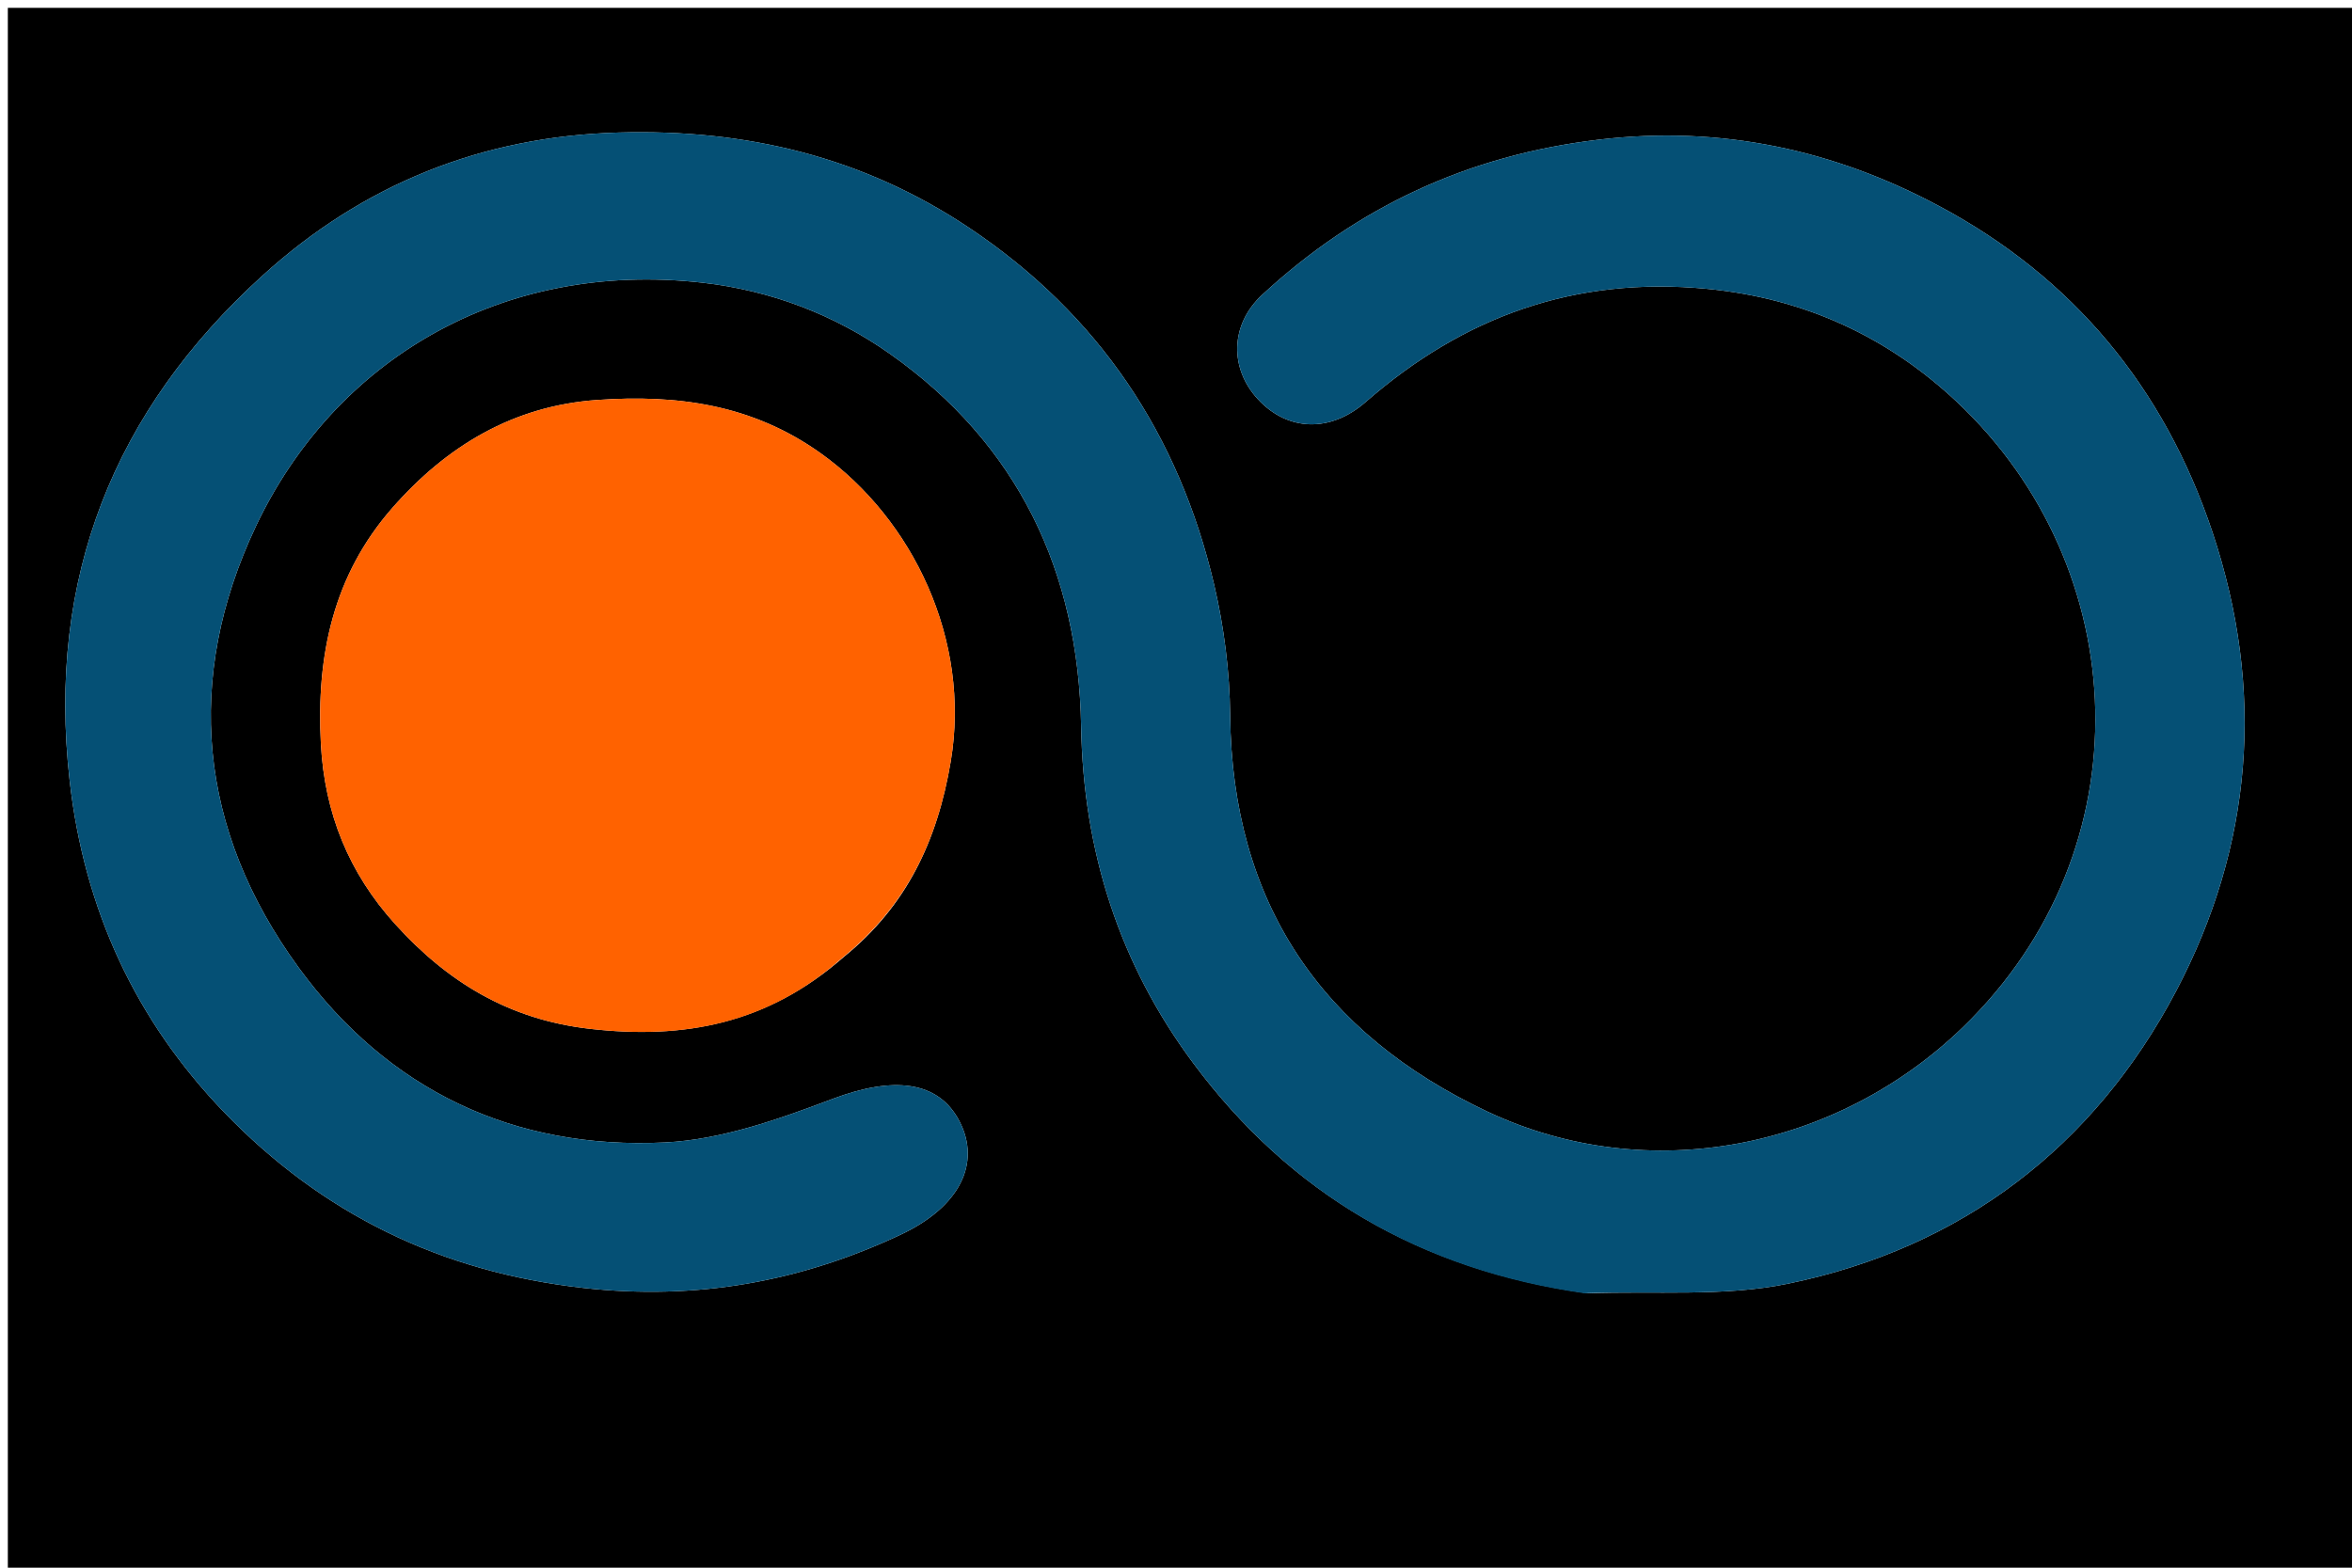
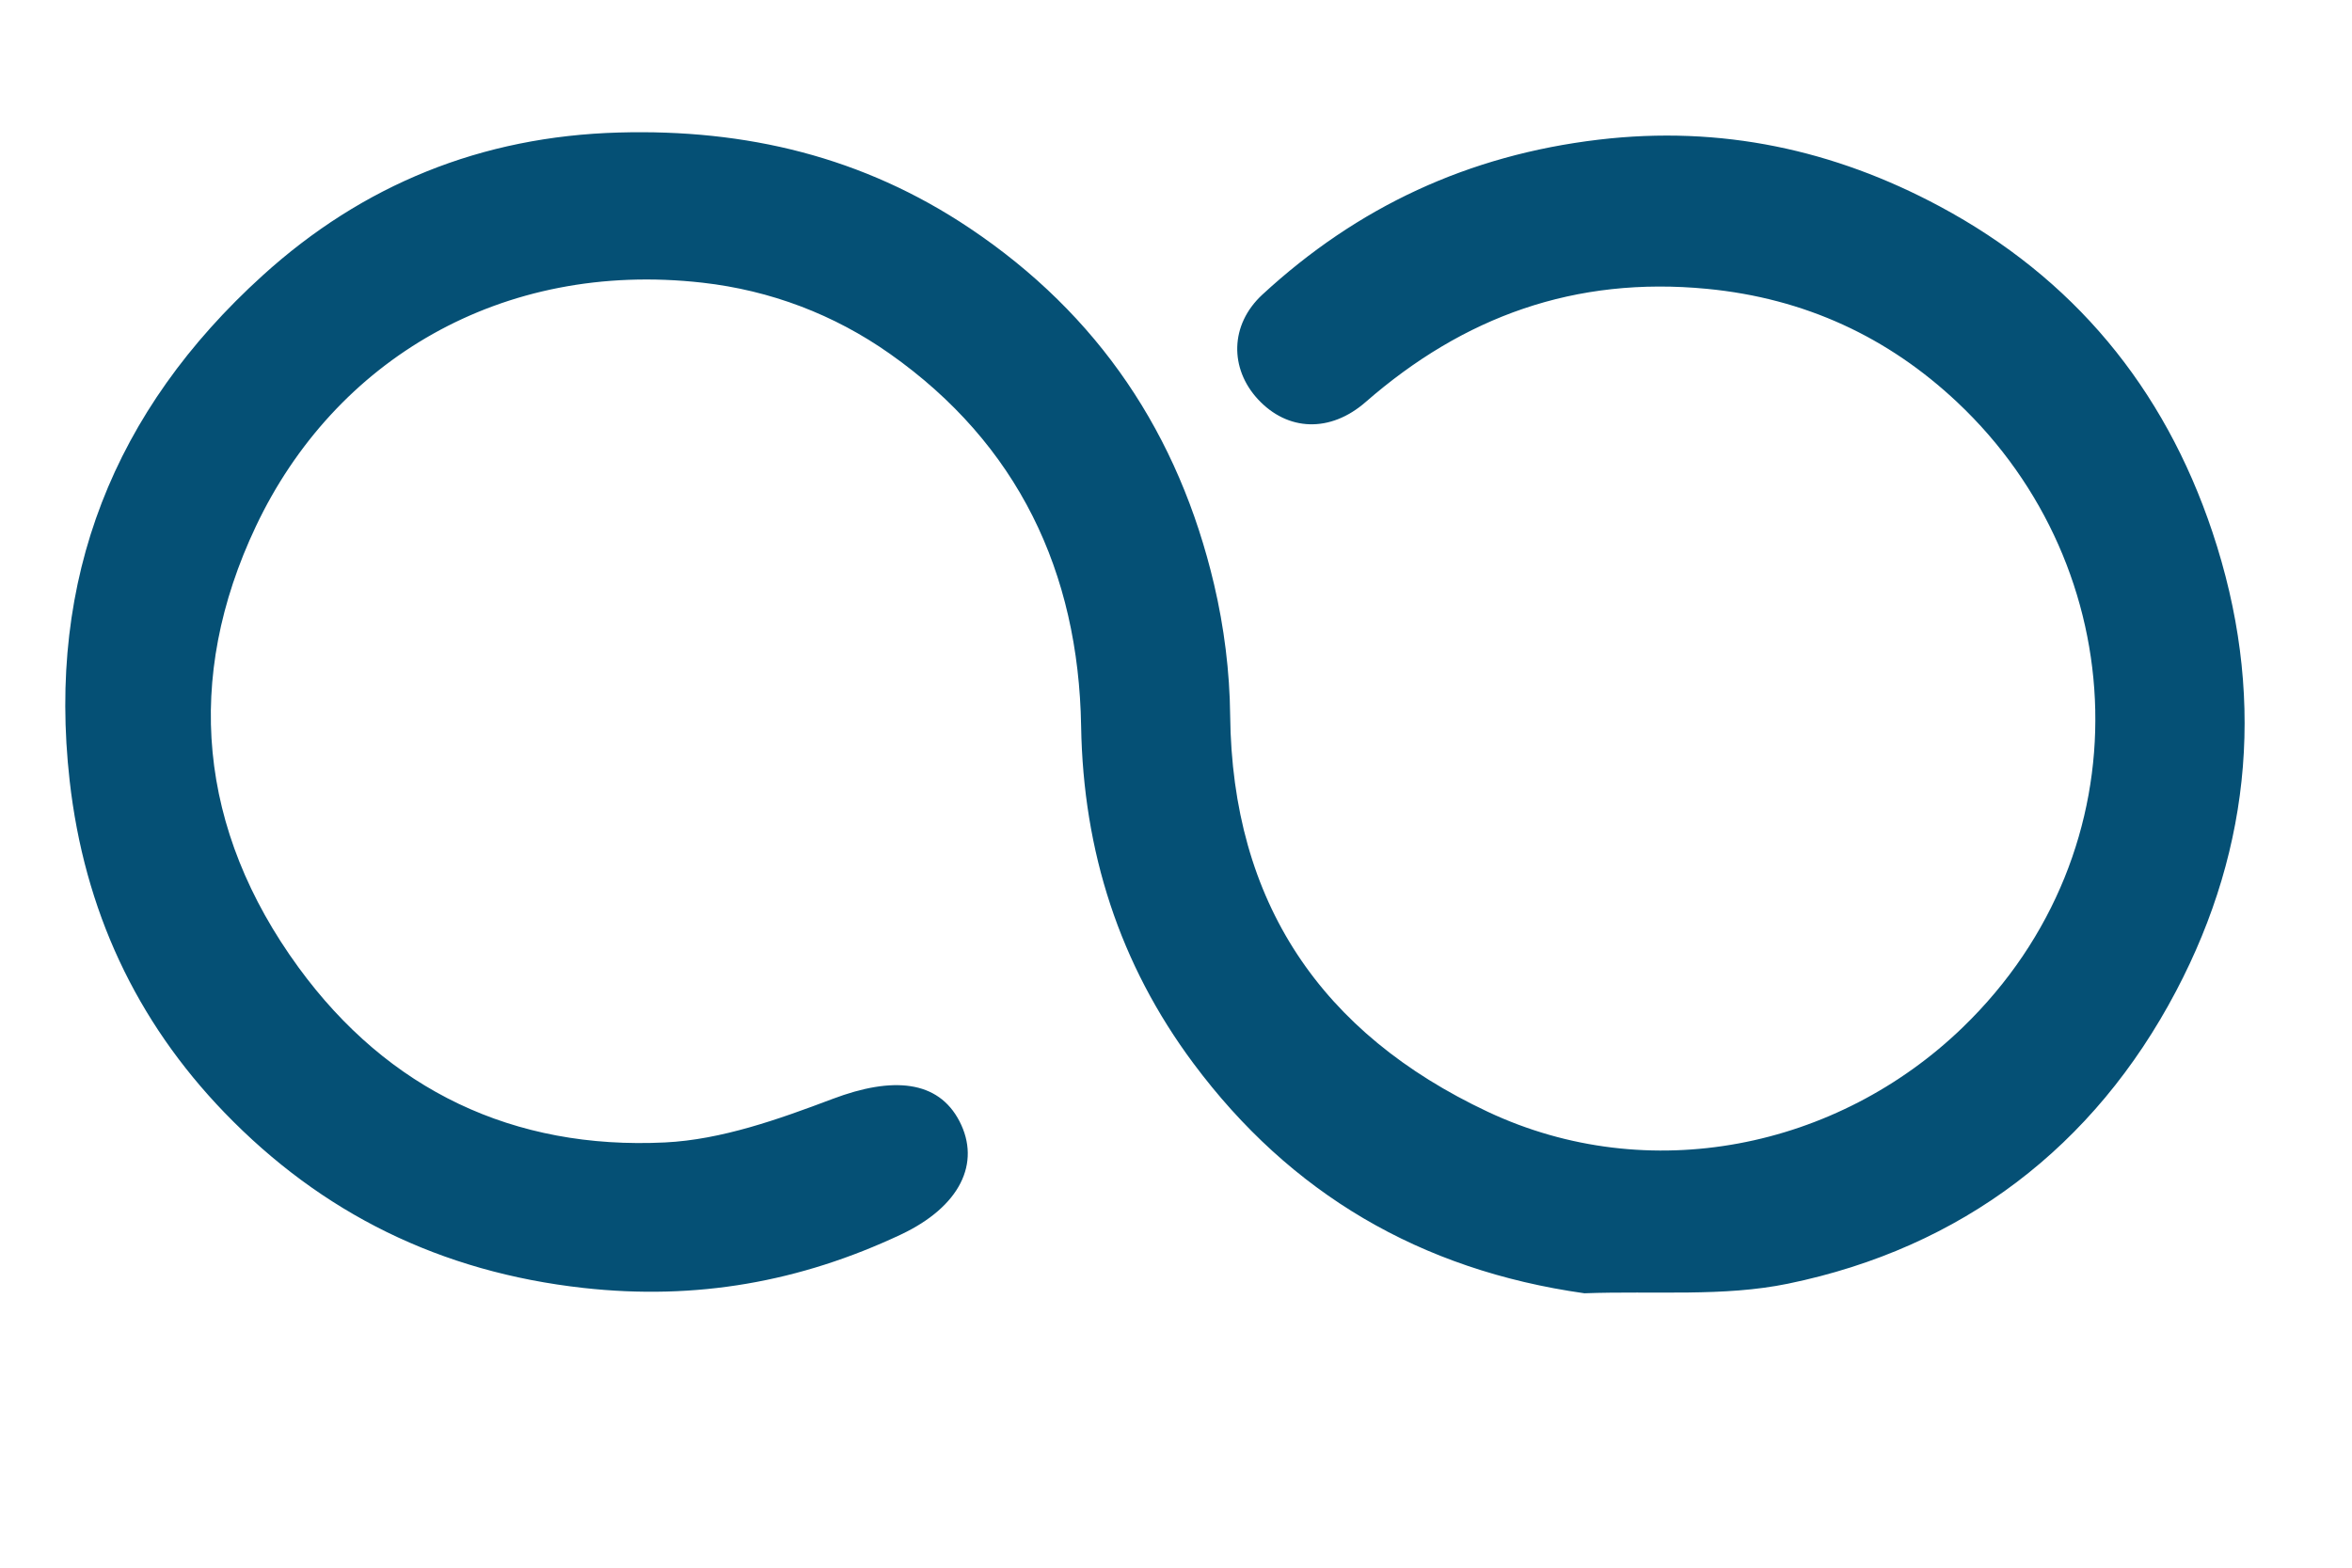
<svg xmlns="http://www.w3.org/2000/svg" version="1.1" id="Layer_1" x="0px" y="0px" width="100%" viewBox="0 0 300 200" enable-background="new 0 0 300 200" xml:space="preserve">
-   <path fill="#000000" opacity="1" stroke="none" d=" M185,201   C123.333,201 62.167,201 1,201   C1,134.333 1,67.667 1,1   C101,1 201,1 301,1   C301,67.667 301,134.333 301,201   C262.5,201 224,201 185,201  M202.539,165.001   C211.068,164.662 219.832,165.466 228.079,163.765   C250.238,159.196 267.106,146.293 277.563,126.44   C287.32,107.917 288.978,88.141 282.187,67.847   C275.998,49.352 264.383,35.428 247.429,26.337   C233.976,19.123 219.547,15.962 203.915,17.817   C187.277,19.792 173.153,26.385 161.025,37.578   C156.837,41.444 156.847,47.033 160.44,50.924   C164.243,55.041 169.679,55.226 174.182,51.296   C186.686,40.384 200.89,35.225 217.738,36.851   C230.222,38.055 240.819,43.004 249.649,51.313   C272.106,72.443 273.897,108.296 250.351,131.069   C234.359,146.535 210.296,151.499 189.755,141.831   C168.539,131.845 157.158,115.152 156.908,91.245   C156.85,85.678 156.136,80.006 154.863,74.584   C150.367,55.443 140.145,40.125 123.651,29.088   C110.062,19.995 95.164,16.451 78.909,16.907   C61.392,17.399 46.245,23.573 33.485,35.158   C14.52,52.375 5.967,73.731 8.884,99.599   C10.742,116.068 17.329,130.226 28.628,141.935   C41.05,154.808 56.206,162.287 74.424,164.312   C88.83,165.913 102.072,163.534 114.88,157.513   C122.478,153.941 125.132,148.366 122.386,143.052   C119.677,137.81 113.86,137.303 106.212,140.19   C99.335,142.786 92.041,145.396 84.821,145.749   C65.531,146.69 49.52,139.112 38.073,123.413   C25.287,105.879 23.449,86.544 32.647,67.129   C42.662,45.989 63.922,33.161 89.597,36.064   C98.28,37.046 106.388,40.12 113.498,45.131   C129.848,56.654 137.568,72.968 137.898,92.644   C138.165,108.623 142.782,122.992 152.237,135.681   C164.575,152.24 181.136,162.032 202.539,165.001  M107.646,122.071   C115.592,115.611 119.556,107.351 121.271,97.13   C123.864,81.672 116.445,66.225 104.681,57.825   C95.917,51.567 86.343,50.315 76.165,51.027   C65.492,51.774 56.992,56.883 50.064,64.773   C42.479,73.411 40.332,83.664 40.928,94.899   C41.399,103.775 44.503,111.368 50.392,117.883   C57.068,125.27 64.897,130.069 75.22,131.252   C87.243,132.63 97.875,130.637 107.646,122.071  z" />
  <path fill="#055075" opacity="1" stroke="none" d=" M202.094,164.992   C181.136,162.032 164.575,152.24 152.237,135.681   C142.782,122.992 138.165,108.623 137.898,92.644   C137.568,72.968 129.848,56.654 113.498,45.131   C106.388,40.12 98.28,37.046 89.597,36.064   C63.922,33.161 42.662,45.989 32.647,67.129   C23.449,86.544 25.287,105.879 38.073,123.413   C49.52,139.112 65.531,146.69 84.821,145.749   C92.041,145.396 99.335,142.786 106.212,140.19   C113.86,137.303 119.677,137.81 122.386,143.052   C125.132,148.366 122.478,153.941 114.88,157.513   C102.072,163.534 88.83,165.913 74.424,164.312   C56.206,162.287 41.05,154.808 28.628,141.935   C17.329,130.226 10.742,116.068 8.884,99.599   C5.967,73.731 14.52,52.375 33.485,35.158   C46.245,23.573 61.392,17.399 78.909,16.907   C95.164,16.451 110.062,19.995 123.651,29.088   C140.145,40.125 150.367,55.443 154.863,74.584   C156.136,80.006 156.85,85.678 156.908,91.245   C157.158,115.152 168.539,131.845 189.755,141.831   C210.296,151.499 234.359,146.535 250.351,131.069   C273.897,108.296 272.106,72.443 249.649,51.313   C240.819,43.004 230.222,38.055 217.738,36.851   C200.89,35.225 186.686,40.384 174.182,51.296   C169.679,55.226 164.243,55.041 160.44,50.924   C156.847,47.033 156.837,41.444 161.025,37.578   C173.153,26.385 187.277,19.792 203.915,17.817   C219.547,15.962 233.976,19.123 247.429,26.337   C264.383,35.428 275.998,49.352 282.187,67.847   C288.978,88.141 287.32,107.917 277.563,126.44   C267.106,146.293 250.238,159.196 228.079,163.765   C219.832,165.466 211.068,164.662 202.094,164.992  z" />
-   <path fill="#FF6200" opacity="1" stroke="none" d=" M107.345,122.273   C97.875,130.637 87.243,132.63 75.22,131.252   C64.897,130.069 57.068,125.27 50.392,117.883   C44.503,111.368 41.399,103.775 40.928,94.899   C40.332,83.664 42.479,73.411 50.064,64.773   C56.992,56.883 65.492,51.774 76.165,51.027   C86.343,50.315 95.917,51.567 104.681,57.825   C116.445,66.225 123.864,81.672 121.271,97.13   C119.556,107.351 115.592,115.611 107.345,122.273  z" />
</svg>